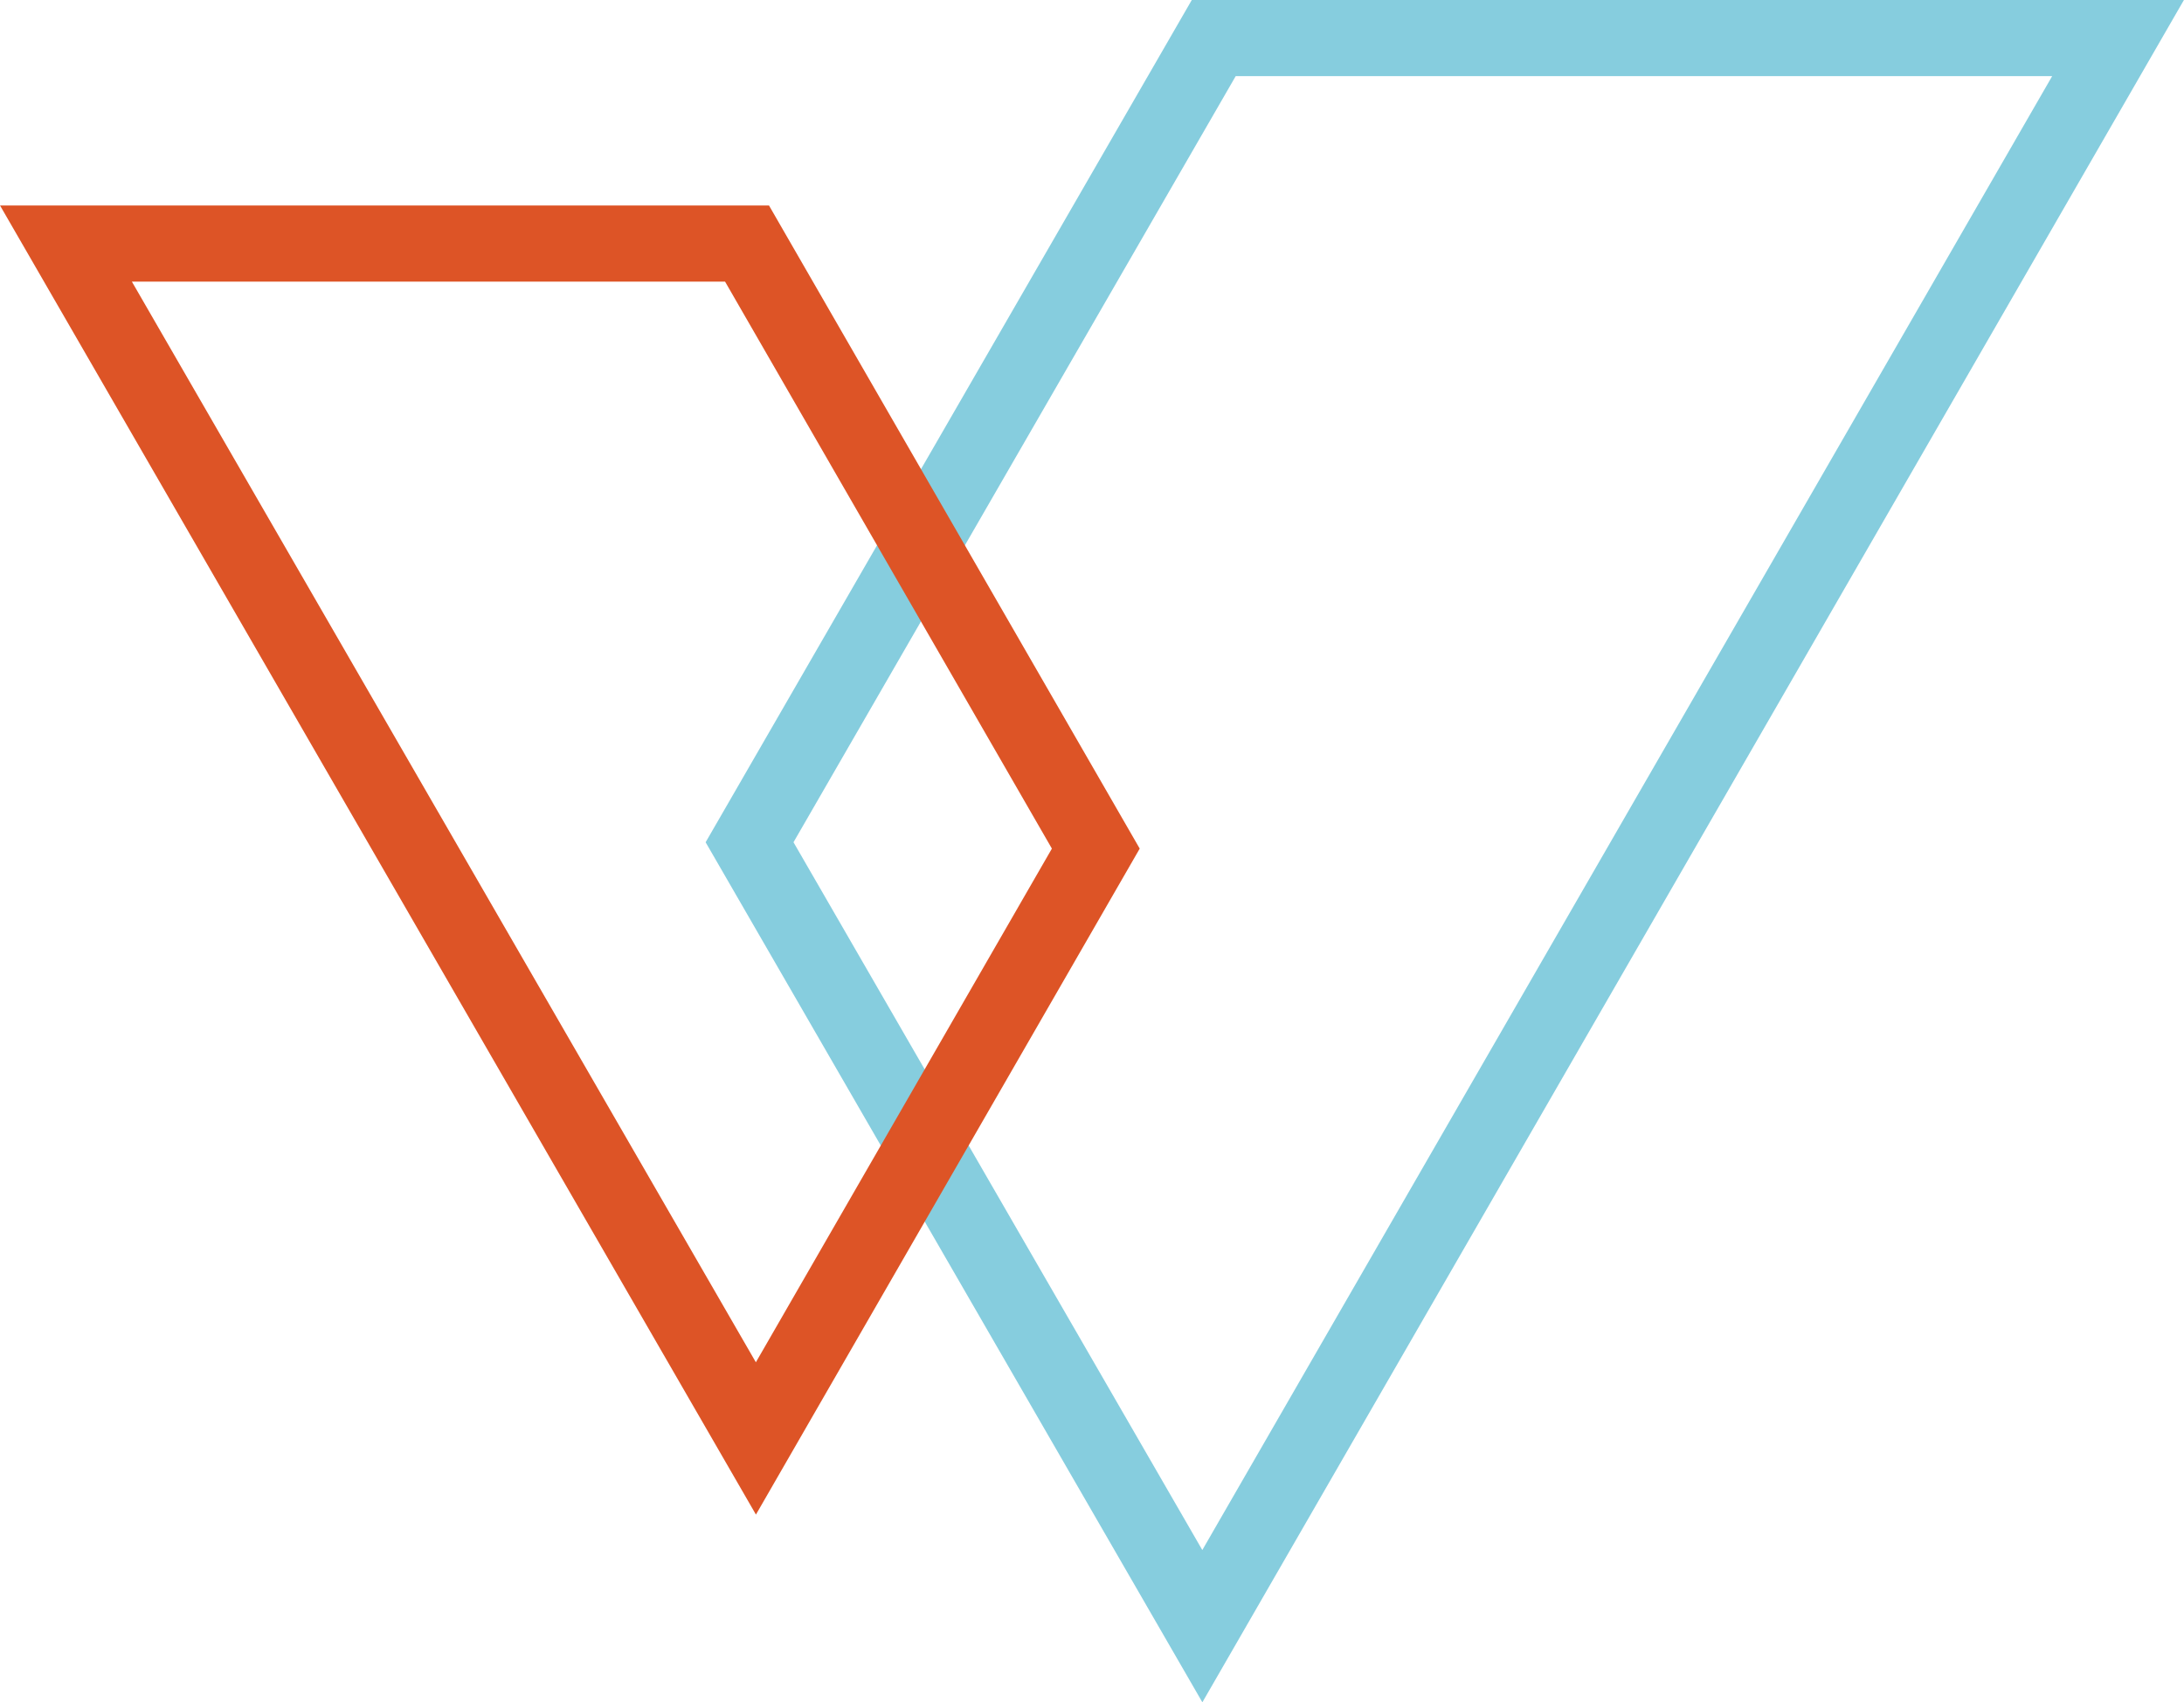
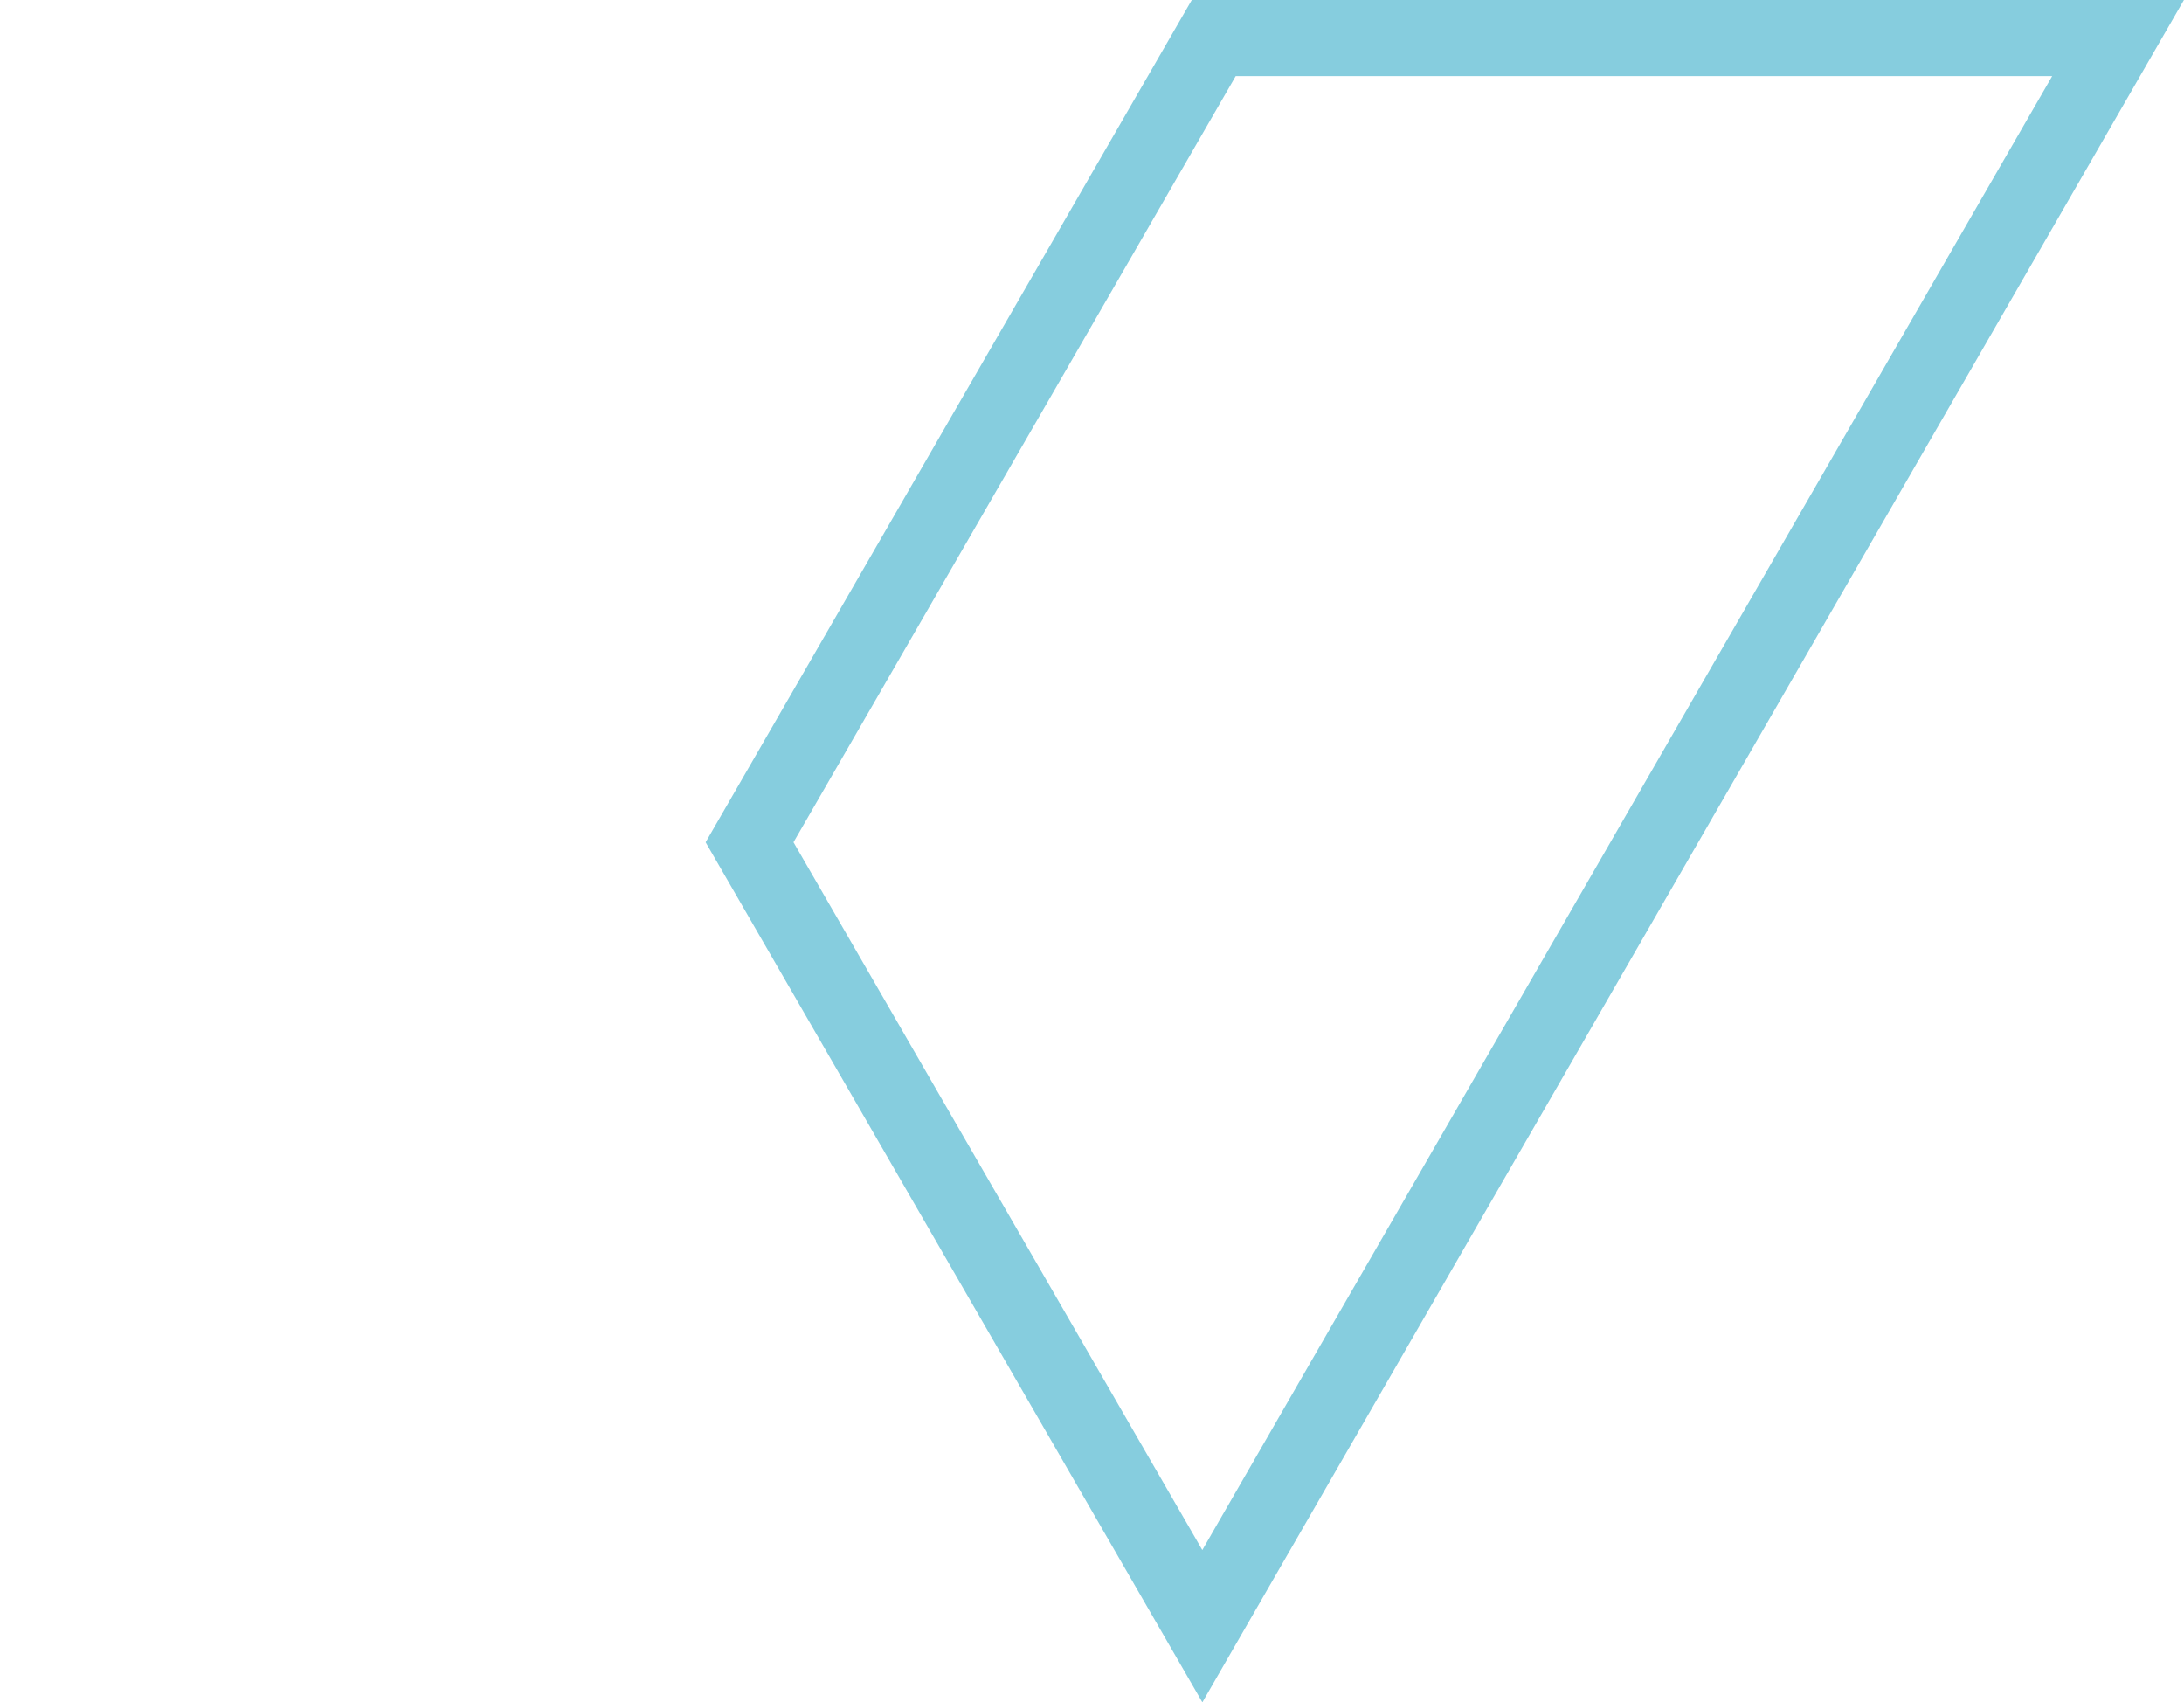
<svg xmlns="http://www.w3.org/2000/svg" version="1.1" id="Layer_3" x="0px" y="0px" viewBox="0 0 172.2 134.2" style="enable-background:new 0 0 172.2 134.2;" xml:space="preserve">
  <style type="text/css">
	.st0{fill:none;stroke:#86CDDE;stroke-width:6;stroke-miterlimit:10;}
	.st1{fill:none;stroke:#DD5426;stroke-width:6;stroke-miterlimit:10;}
</style>
  <polygon class="st0" points="167,3 95.7,3 59.1,66.4 94.8,128.2 " />
-   <polygon class="st1" points="5.2,19.2 59.6,113.4 86.4,66.9 58.9,19.2 " />
</svg>